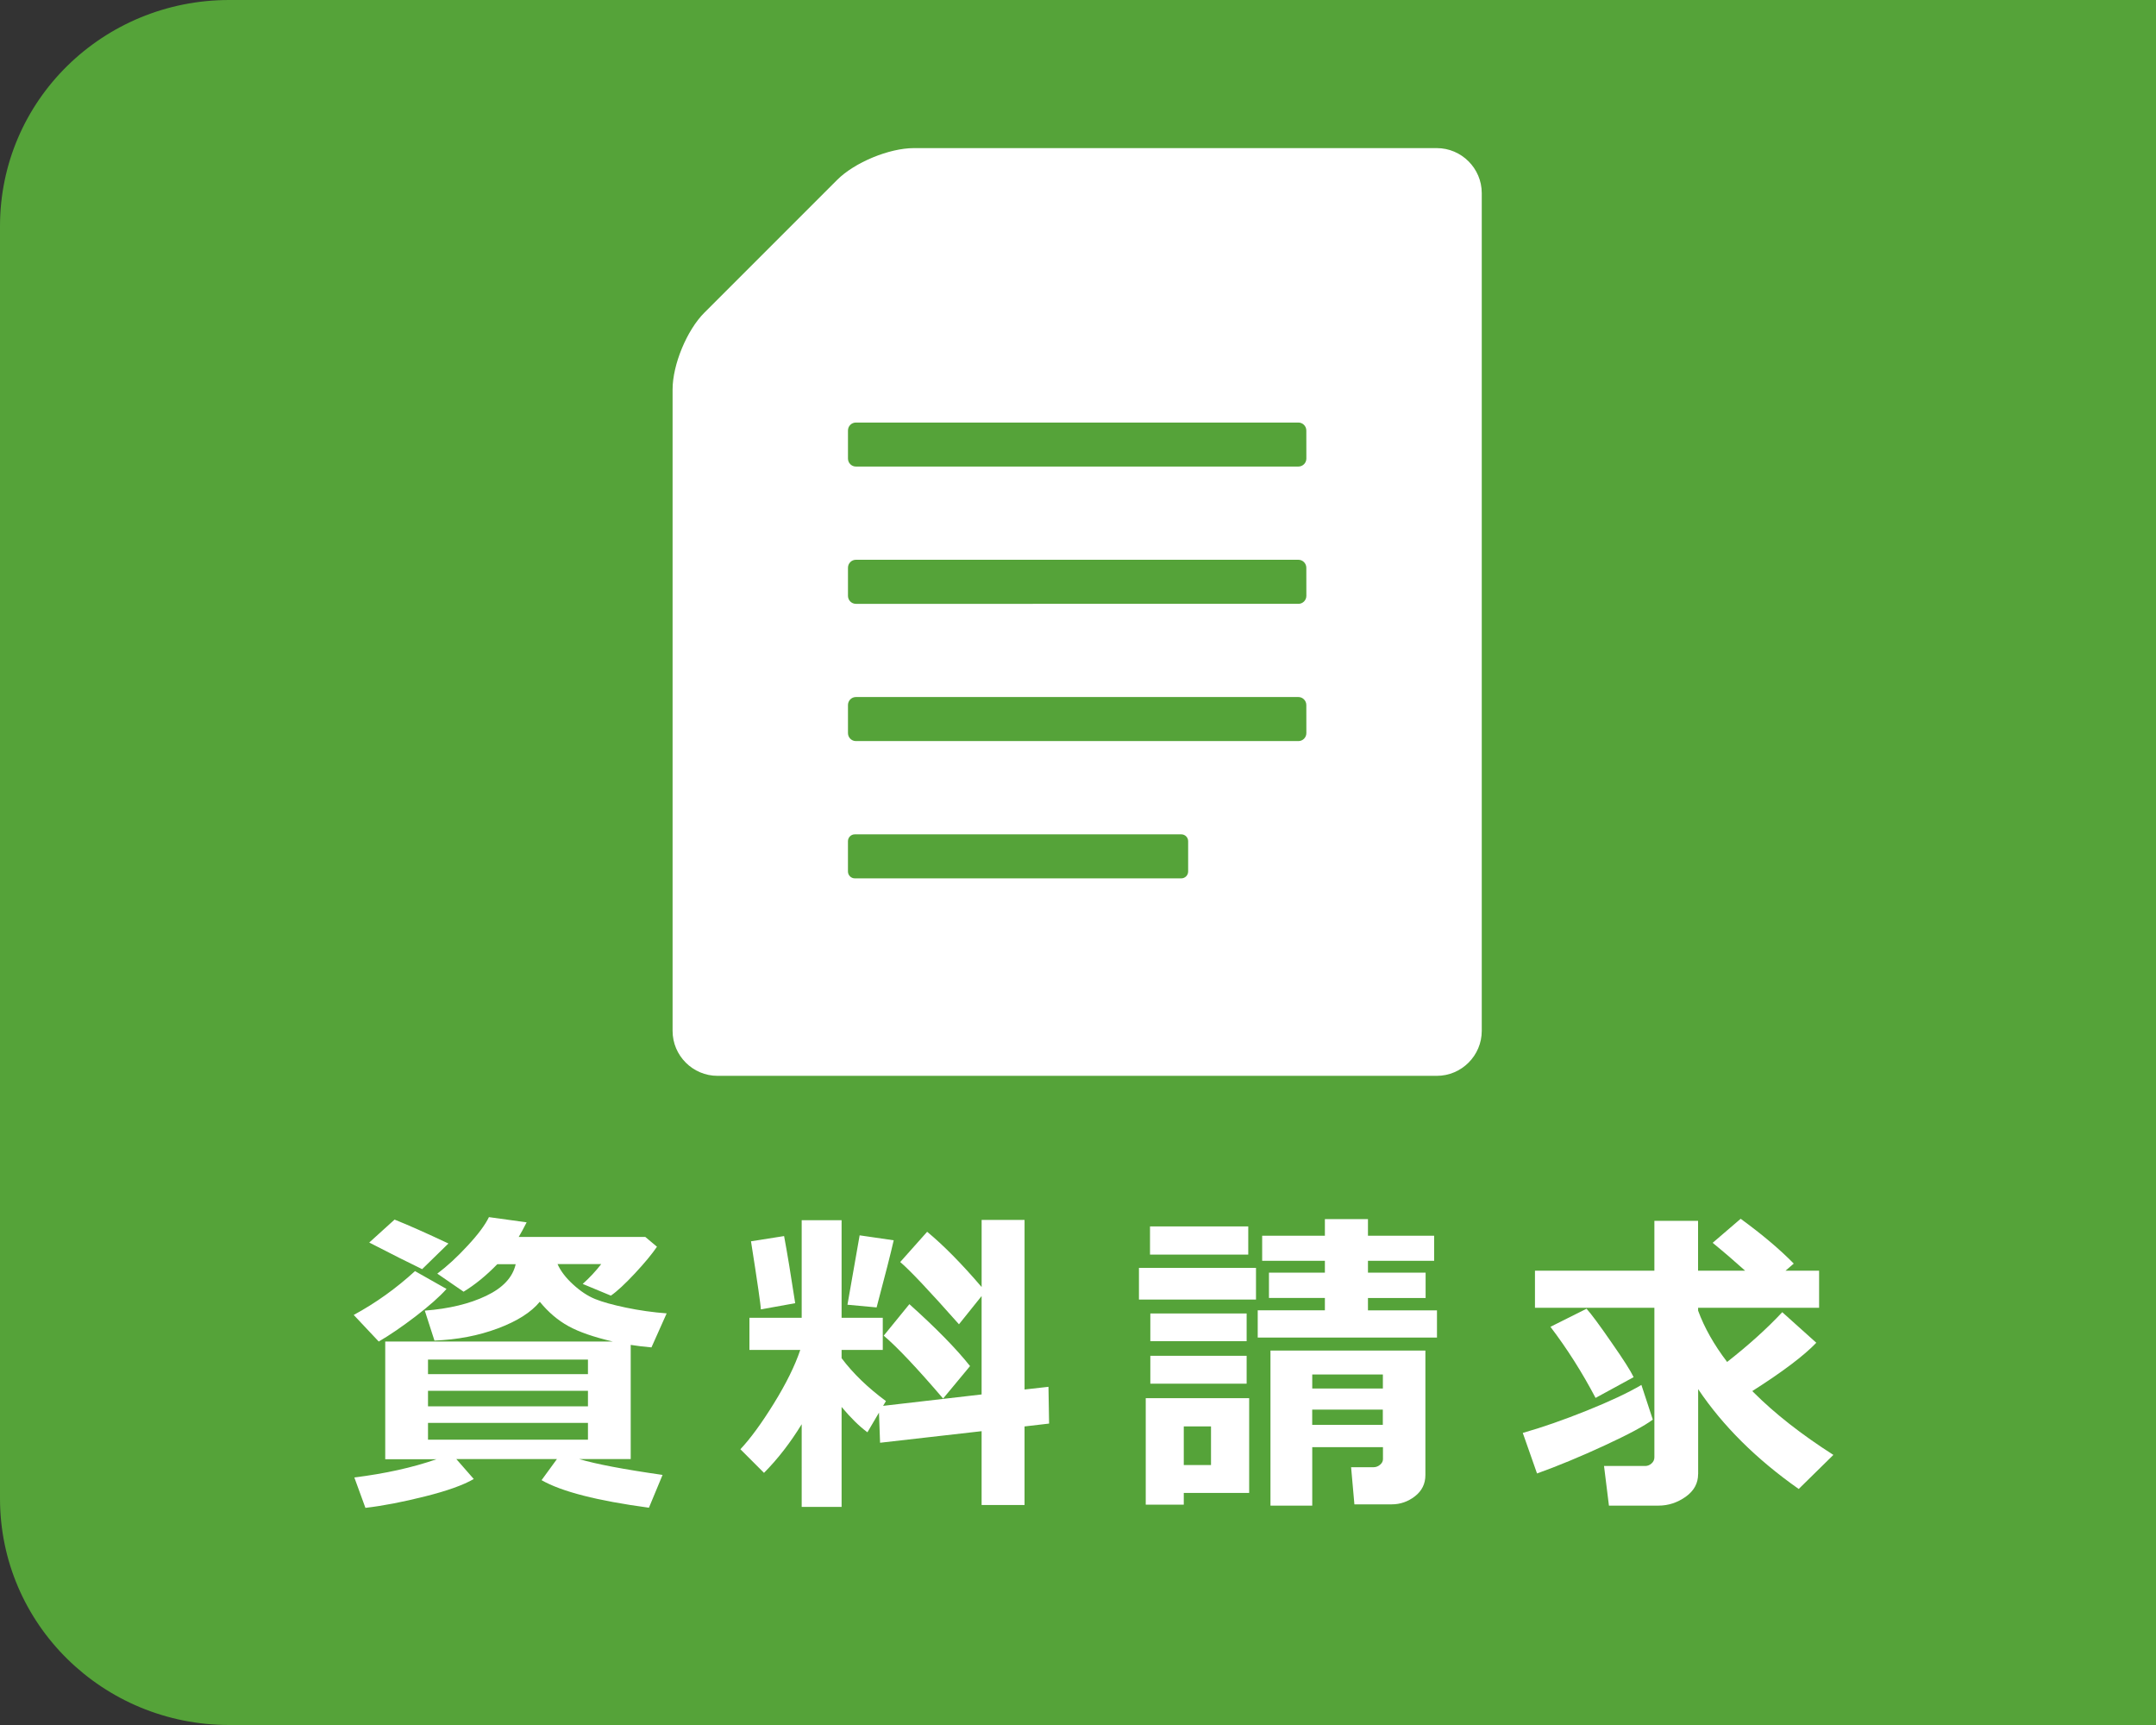
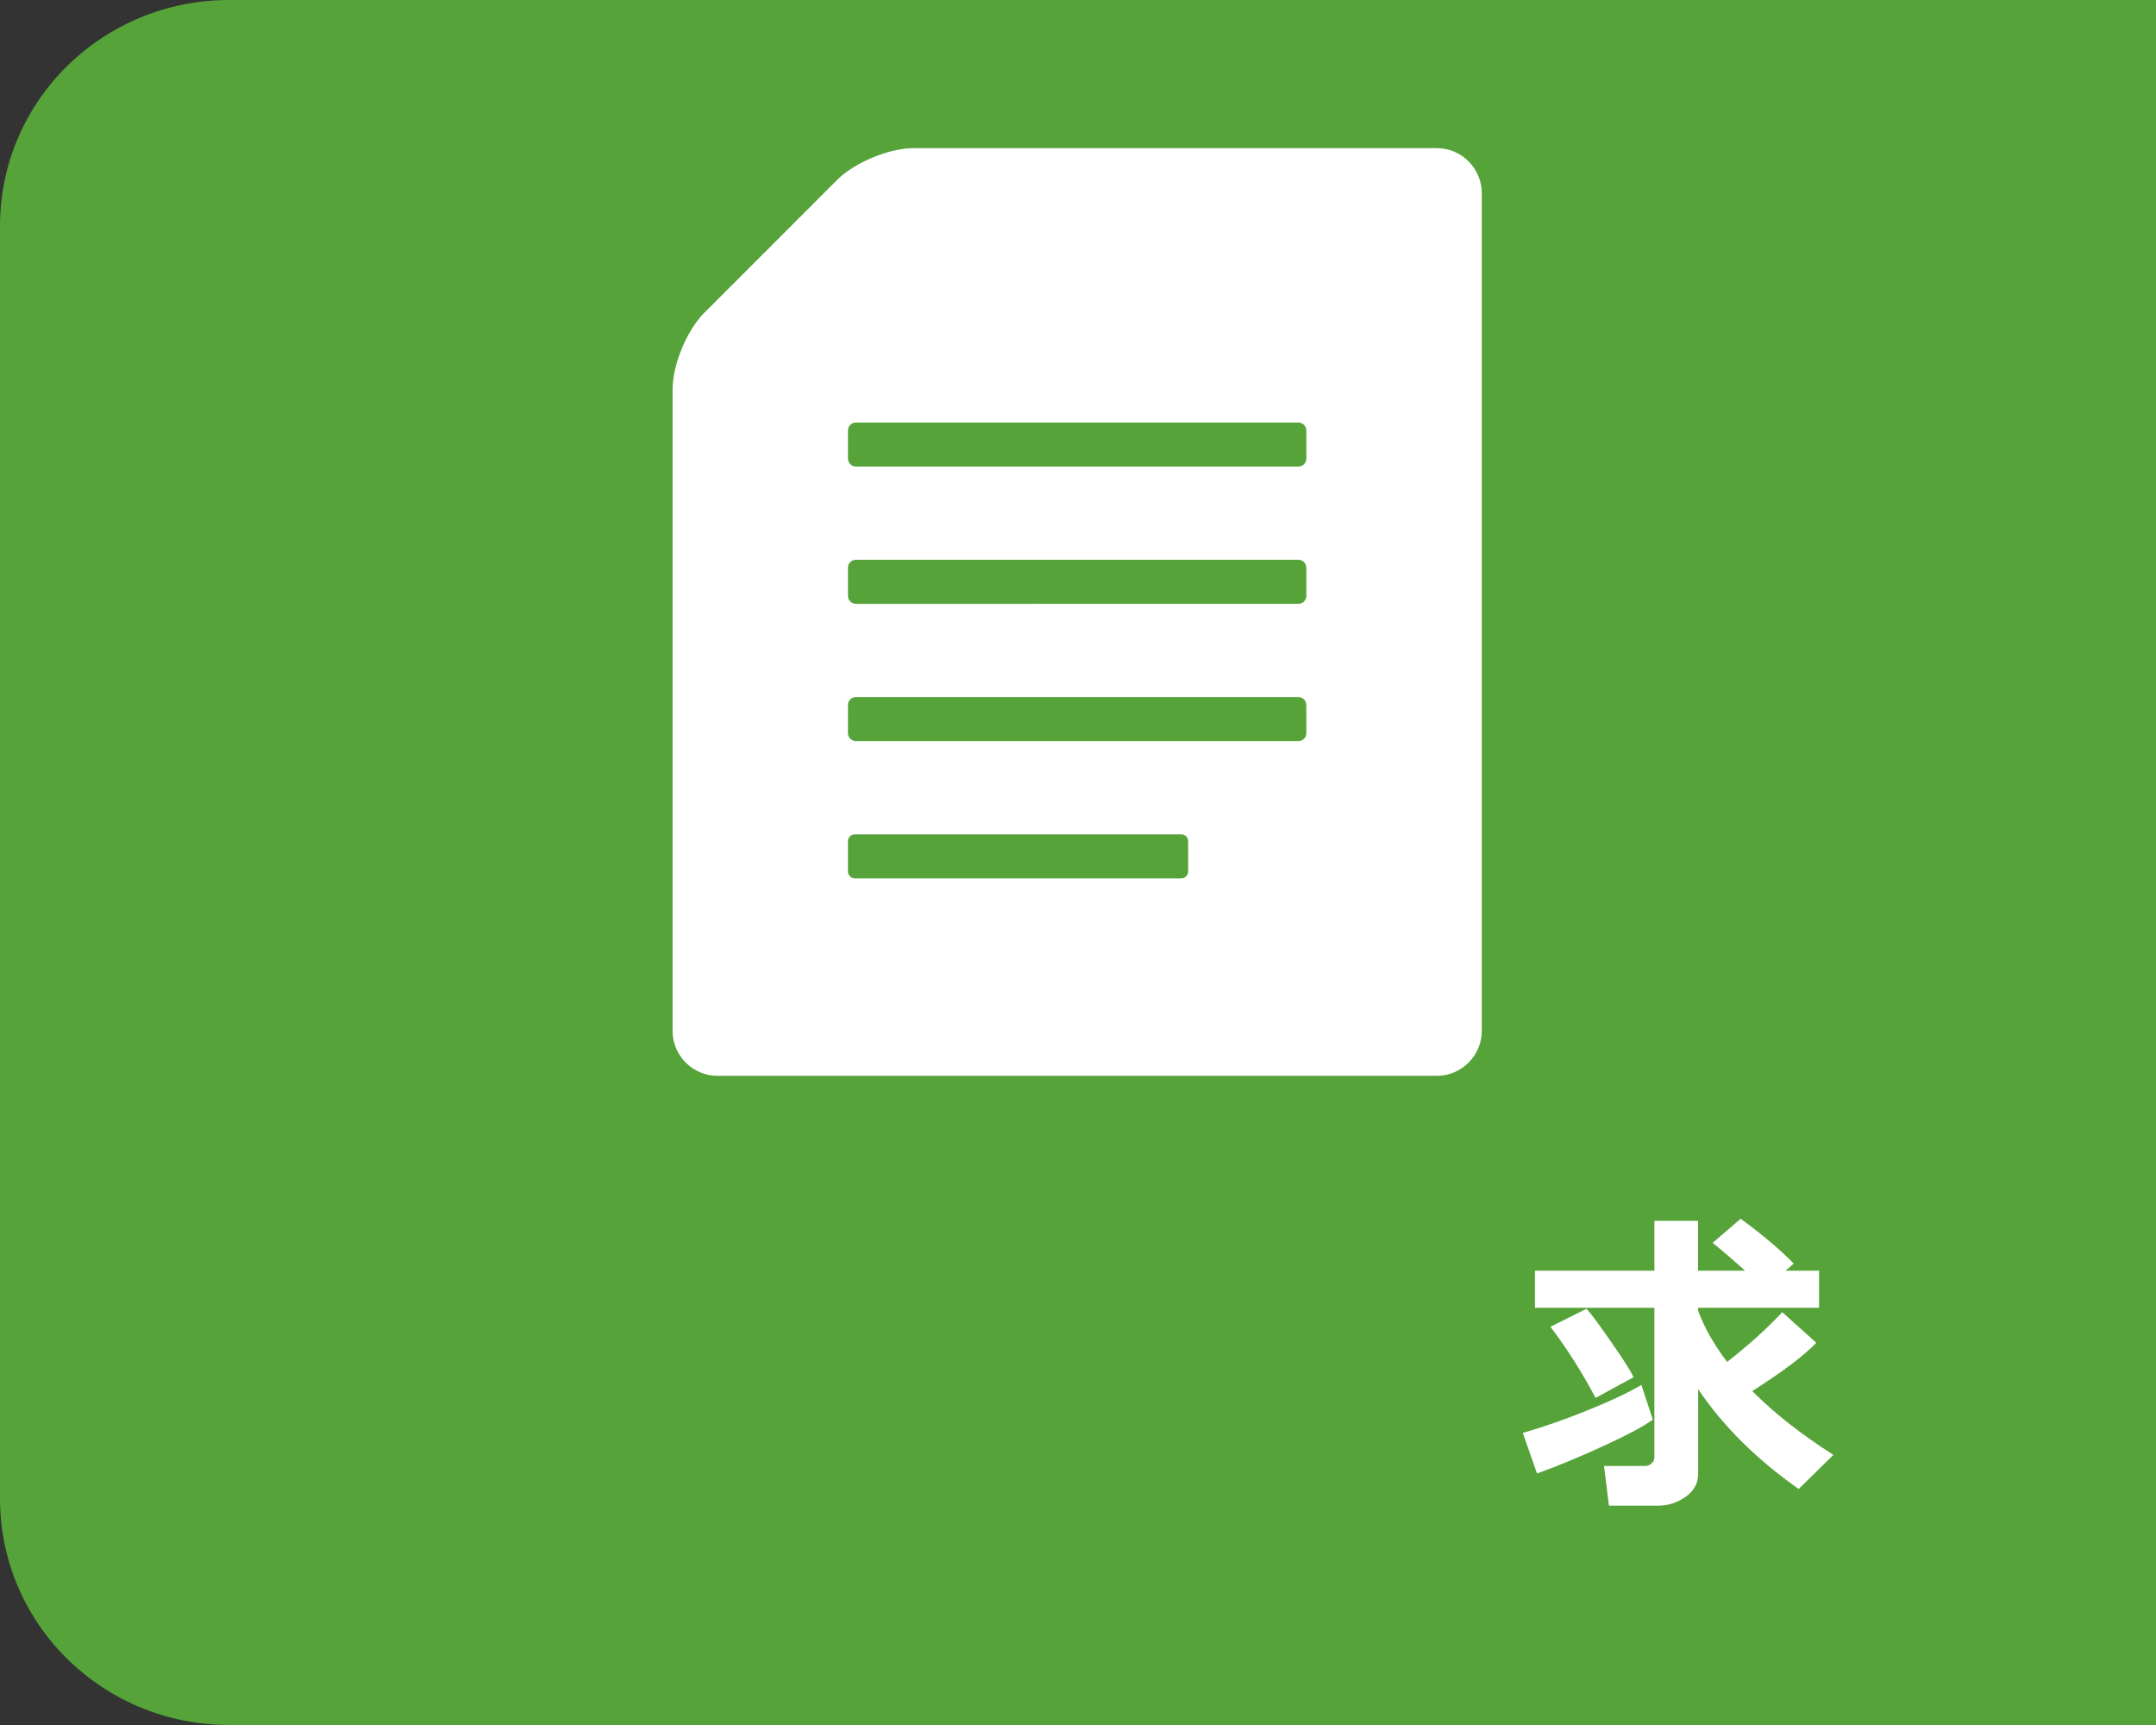
<svg xmlns="http://www.w3.org/2000/svg" version="1.1" id="レイヤー_1" x="0px" y="0px" width="100px" height="80px" viewBox="0 0 100 80" enable-background="new 0 0 100 80" xml:space="preserve">
  <rect x="0" y="0" width="100" height="80" fill="#333333" stroke="none" />
  <g>
    <path fill="#55A339" d="M69.629,0H29.234H10.63C4.784,0,0,4.646,0,10.493v58.999C0,75.339,4.784,80,10.63,80h18.604h40.395H100   V69.49V10.493V0H69.629z" />
    <g>
-       <path fill="#FFFFFF" d="M20.711,59.777c-0.323,0.361-0.8,0.783-1.429,1.267c-0.629,0.481-1.201,0.873-1.715,1.172l-1.161-1.233    c1.019-0.553,1.966-1.23,2.843-2.033L20.711,59.777z M21.974,68.592c-0.48,0.279-1.231,0.549-2.255,0.805    c-1.024,0.258-1.947,0.437-2.77,0.533l-0.514-1.41c1.43-0.178,2.701-0.459,3.813-0.846h-2.38v-5.458h10.556    c-0.881-0.206-1.567-0.442-2.057-0.713c-0.49-0.269-0.933-0.646-1.33-1.131c-0.402,0.489-1.052,0.901-1.951,1.237    c-0.898,0.336-1.876,0.521-2.935,0.563l-0.448-1.389c1.126-0.088,2.076-0.316,2.85-0.688c0.773-0.369,1.229-0.857,1.366-1.467    h-0.852c-0.514,0.529-1.036,0.955-1.565,1.277l-1.219-0.838c0.456-0.342,0.926-0.774,1.411-1.301    c0.485-0.521,0.813-0.965,0.984-1.32l1.749,0.242c-0.137,0.27-0.26,0.494-0.367,0.676h5.869l0.543,0.455    c-0.225,0.332-0.565,0.744-1.021,1.234c-0.456,0.488-0.828,0.834-1.117,1.034l-1.307-0.543c0.318-0.284,0.604-0.591,0.859-0.919    H25.86c0.142,0.318,0.382,0.635,0.72,0.943c0.338,0.31,0.679,0.537,1.024,0.677c0.346,0.14,0.823,0.272,1.433,0.399    c0.61,0.127,1.238,0.217,1.884,0.266l-0.705,1.578c-0.368-0.033-0.688-0.072-0.962-0.116v5.296h-2.387    c0.769,0.23,2.057,0.475,3.864,0.734l-0.632,1.521c-2.4-0.323-4.06-0.749-4.98-1.278l0.712-0.977h-4.665L21.974,68.592z     M20.799,57.669l-1.219,1.19c-0.573-0.274-1.391-0.688-2.454-1.234l1.175-1.064C18.938,56.814,19.771,57.186,20.799,57.669z     M27.271,63.729v-0.676h-7.419v0.676H27.271z M19.852,65.221h7.419V64.5h-7.419V65.221z M27.271,65.99h-7.419v0.779h7.419V65.99z" />
-       <path fill="#FFFFFF" d="M37.184,66.051c-0.524,0.855-1.106,1.608-1.748,2.256l-1.095-1.096c0.465-0.494,0.982-1.201,1.55-2.119    s0.977-1.746,1.227-2.486H34.76v-1.49h2.424V56.59h1.851v4.525h1.91v1.49h-1.91v0.383c0.524,0.699,1.209,1.363,2.057,1.99    l-0.132,0.221l4.569-0.529v-4.563l-1.05,1.309c-1.381-1.559-2.29-2.52-2.725-2.887l1.249-1.403    c0.759,0.627,1.602,1.481,2.527,2.563v-3.114h1.991v7.866l1.109-0.125l0.029,1.705l-1.139,0.133v3.644h-1.991v-3.424L40.82,66.91    l-0.051-1.396l-0.536,0.911c-0.373-0.274-0.771-0.665-1.198-1.175v4.635h-1.851V66.051z M36.883,60.438l-1.594,0.287    c0-0.177-0.152-1.229-0.456-3.158l1.535-0.242C36.511,58.088,36.682,59.126,36.883,60.438z M41.452,57.521    c-0.127,0.566-0.392,1.604-0.793,3.113l-1.352-0.125l0.565-3.218L41.452,57.521z M44.993,63.354l-1.249,1.506    c-1.225-1.43-2.143-2.4-2.755-2.916l1.19-1.461C43.414,61.589,44.351,62.547,44.993,63.354z" />
-       <path fill="#FFFFFF" d="M58.256,60.27h-5.429V58.8h5.429V60.27z M57.939,69.238h-3.033v0.543h-1.764v-4.938h4.797V69.238z     M57.896,58.184H53.34v-1.308h4.557V58.184z M57.822,62.201h-4.467v-1.285h4.467V62.201z M57.822,64.17h-4.467v-1.293h4.467V64.17    z M56.169,67.945v-1.793h-1.263v1.793H56.169z M66.65,62.031h-8.314v-1.264h3.115v-0.572h-2.594V59.02h2.594v-0.549h-2.909v-1.162    h2.909v-0.771h1.998v0.771h3.07v1.162h-3.07v0.551h2.674v1.176h-2.674v0.572h3.201V62.031z M64.141,67.115h-3.276v2.711h-1.938    v-7.191h7.186v5.773c0,0.406-0.162,0.734-0.484,0.984s-0.684,0.375-1.08,0.375H62.82l-0.153-1.722h1.043    c0.106,0,0.207-0.037,0.298-0.112c0.09-0.076,0.137-0.162,0.137-0.262v-0.559h-0.004V67.115z M64.141,64.396v-0.652h-3.276v0.652    H64.141z M60.863,66.08h3.275v-0.706h-3.275V66.08z" />
      <path fill="#FFFFFF" d="M76.661,65.837c-0.377,0.284-1.124,0.685-2.24,1.201s-2.159,0.948-3.13,1.297l-0.661-1.881    c0.896-0.254,1.886-0.599,2.964-1.032c1.08-0.434,1.926-0.831,2.538-1.193L76.661,65.837z M78.762,68.363    c0,0.427-0.191,0.777-0.576,1.052c-0.385,0.272-0.805,0.411-1.26,0.411h-2.3l-0.228-1.838h1.91c0.105,0,0.205-0.038,0.293-0.116    s0.133-0.175,0.133-0.286V60.65h-5.539v-1.719h5.539v-2.313h2.026v2.313h2.183c-0.455-0.41-0.957-0.844-1.506-1.293l1.299-1.115    c0.994,0.725,1.813,1.416,2.462,2.078l-0.382,0.33h1.558v1.719h-5.612v0.133c0.289,0.789,0.737,1.582,1.346,2.38    c0.992-0.778,1.847-1.547,2.557-2.308l1.579,1.418c-0.572,0.599-1.563,1.346-2.968,2.24l0.072,0.073    c0.976,0.976,2.203,1.938,3.688,2.888l-1.608,1.58c-1.959-1.377-3.515-2.92-4.664-4.63v3.938H78.762L78.762,68.363z     M75.771,63.868l-1.765,0.963c-0.621-1.181-1.317-2.278-2.093-3.298l1.675-0.838c0.216,0.24,0.601,0.757,1.147,1.55    C75.291,63.039,75.635,63.58,75.771,63.868z" />
    </g>
    <g>
      <path fill="#FFFFFF" d="M66.643,6.869H42.386c-1.146,0-2.749,0.664-3.559,1.475L32.671,14.5c-0.812,0.811-1.475,2.412-1.475,3.559    v29.751c0,1.146,0.937,2.084,2.084,2.084h24.255c1.146,0,3.023,0,4.17,0h4.938c1.146,0,2.084-0.938,2.084-2.084v-4.938    c0-1.146,0-3.023,0-4.17V8.954C68.727,7.807,67.786,6.869,66.643,6.869z M55.109,40.416c0,0.178-0.144,0.32-0.318,0.32H39.648    c-0.176,0-0.318-0.145-0.318-0.32v-1.404c0-0.175,0.142-0.318,0.318-0.318h15.143c0.177,0,0.318,0.143,0.318,0.318V40.416z     M60.592,33.999c0,0.204-0.166,0.37-0.369,0.37H39.7c-0.206,0-0.369-0.167-0.369-0.37v-1.301c0-0.205,0.164-0.372,0.369-0.372    h20.522c0.202,0,0.368,0.167,0.368,0.372L60.592,33.999L60.592,33.999z M60.592,27.633c0,0.205-0.166,0.371-0.369,0.371H39.7    c-0.206,0-0.369-0.166-0.369-0.371v-1.302c0-0.204,0.164-0.371,0.369-0.371h20.522c0.202,0,0.368,0.167,0.368,0.371L60.592,27.633    L60.592,27.633z M60.592,21.266c0,0.205-0.166,0.371-0.369,0.371H39.7c-0.206,0-0.369-0.166-0.369-0.371v-1.3    c0-0.206,0.164-0.37,0.369-0.37h20.522c0.202,0,0.368,0.165,0.368,0.37L60.592,21.266L60.592,21.266z" />
    </g>
  </g>
</svg>